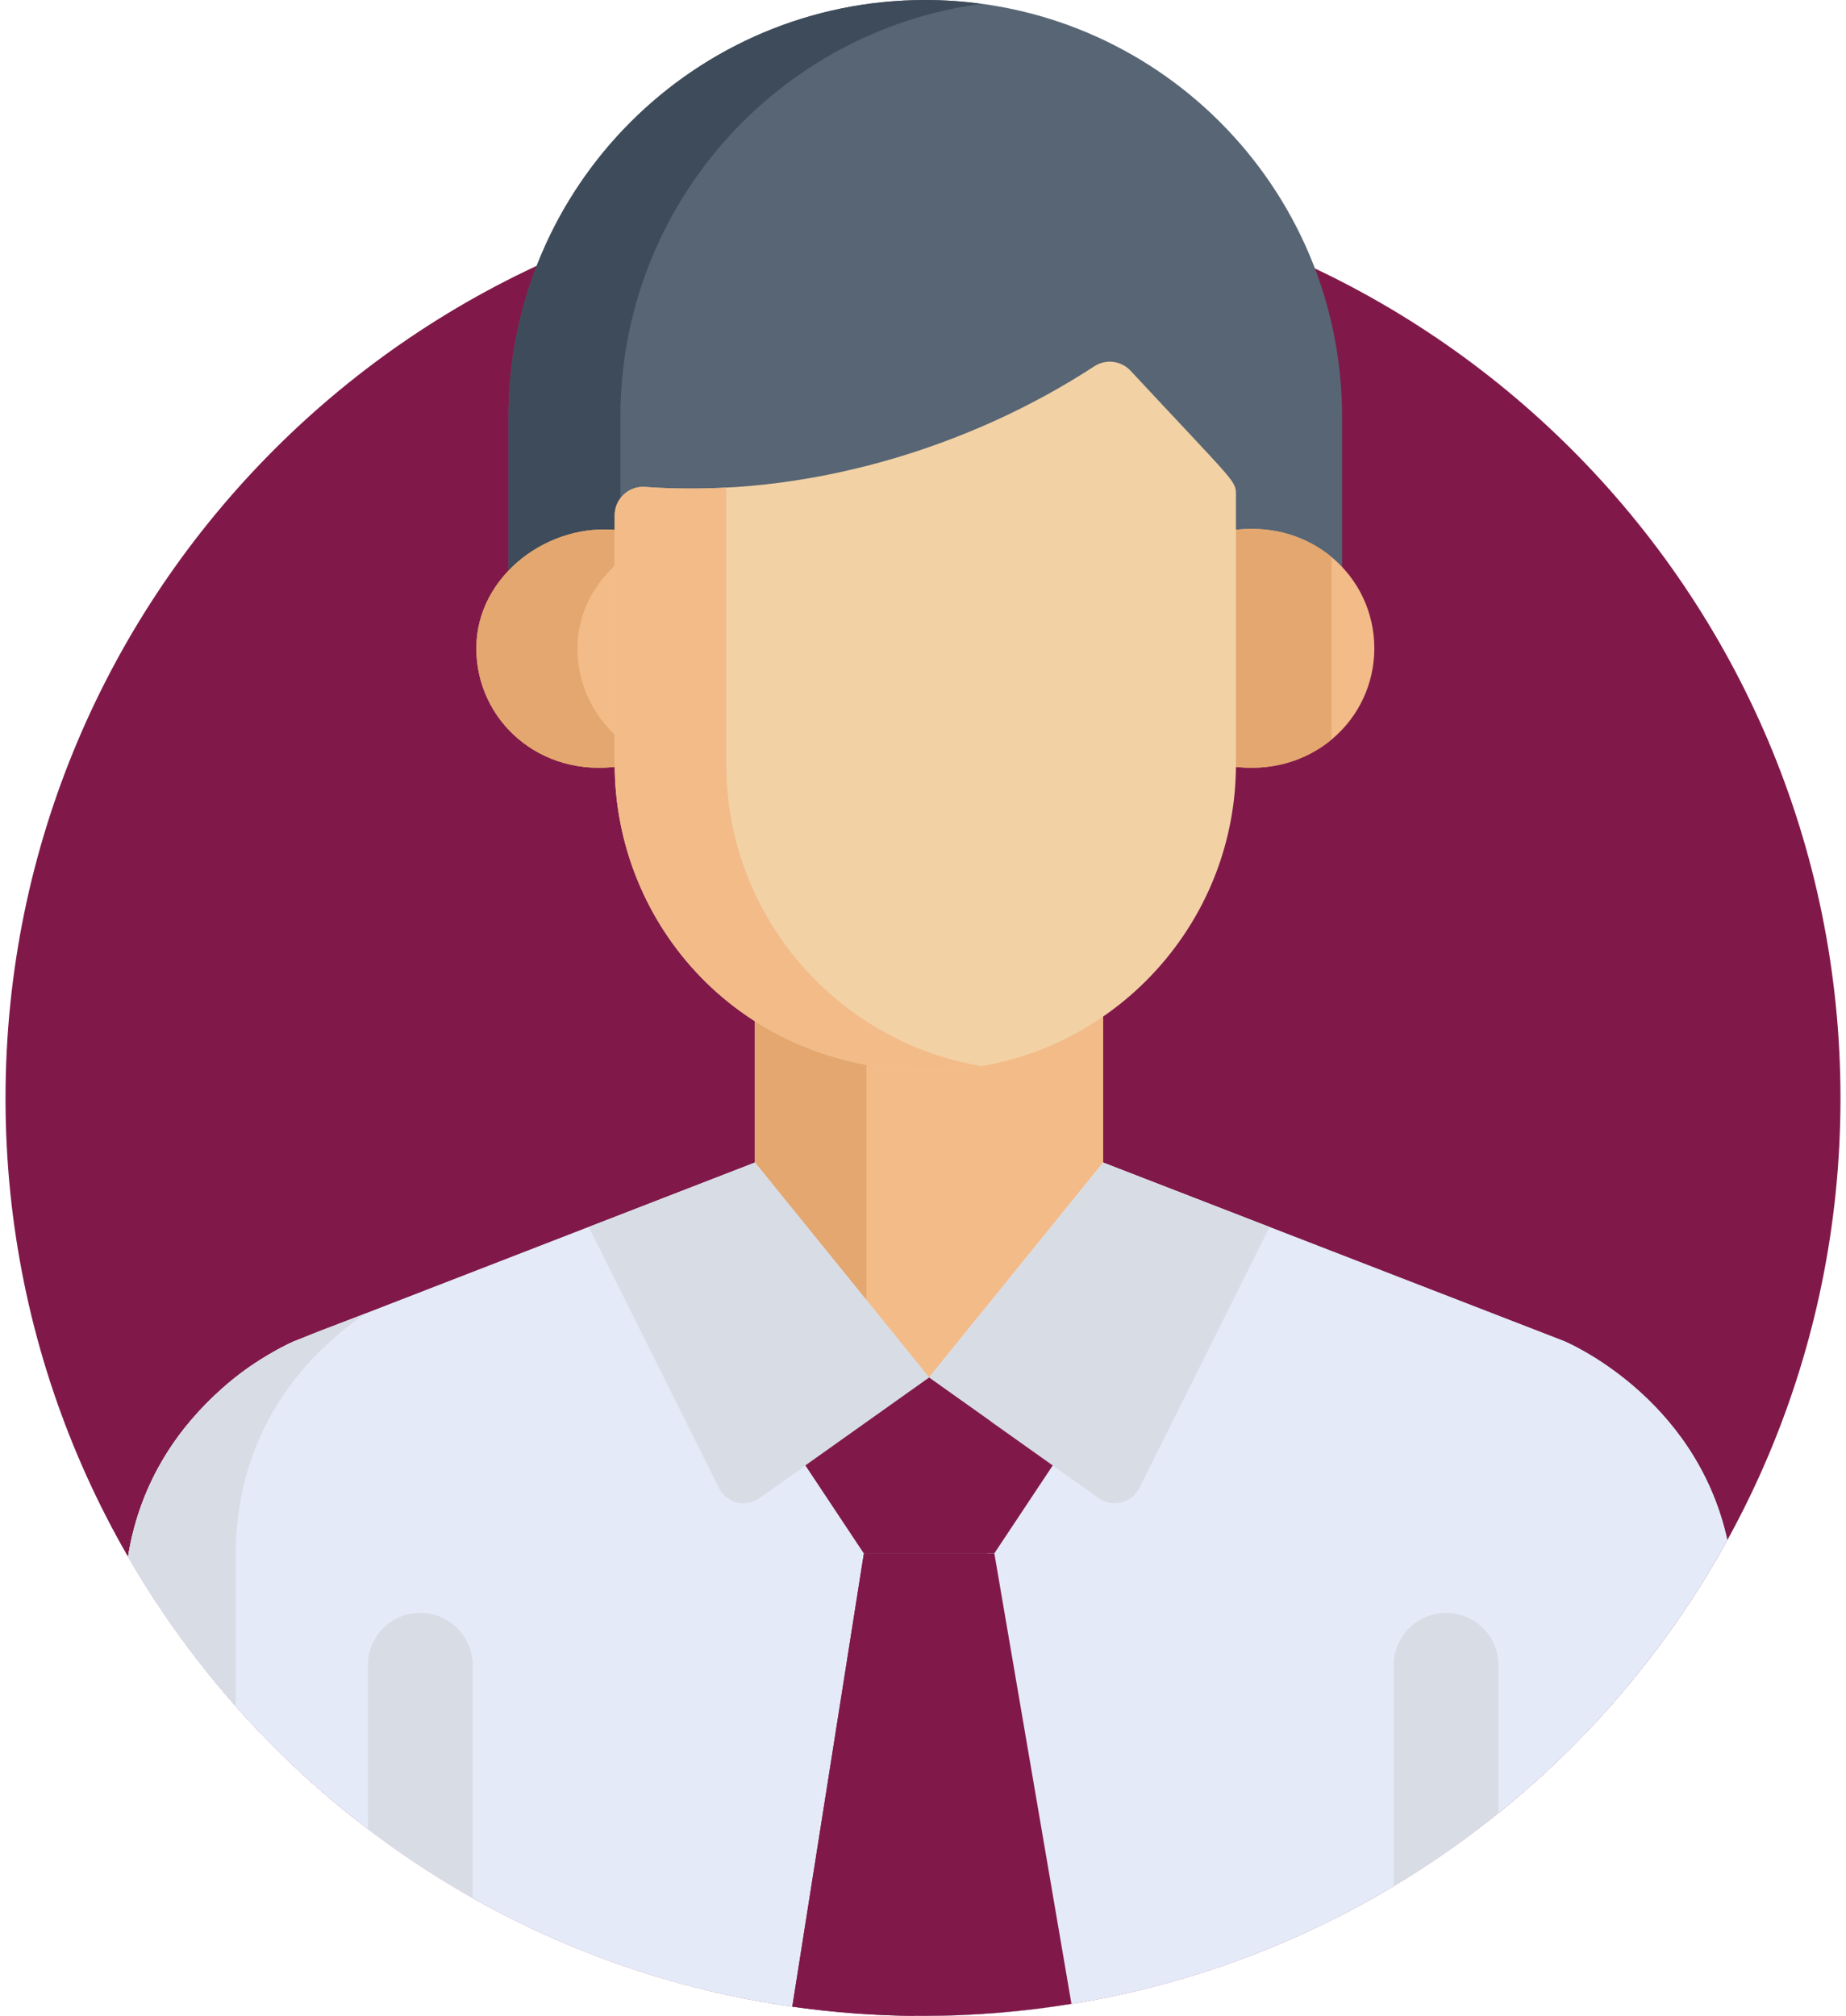
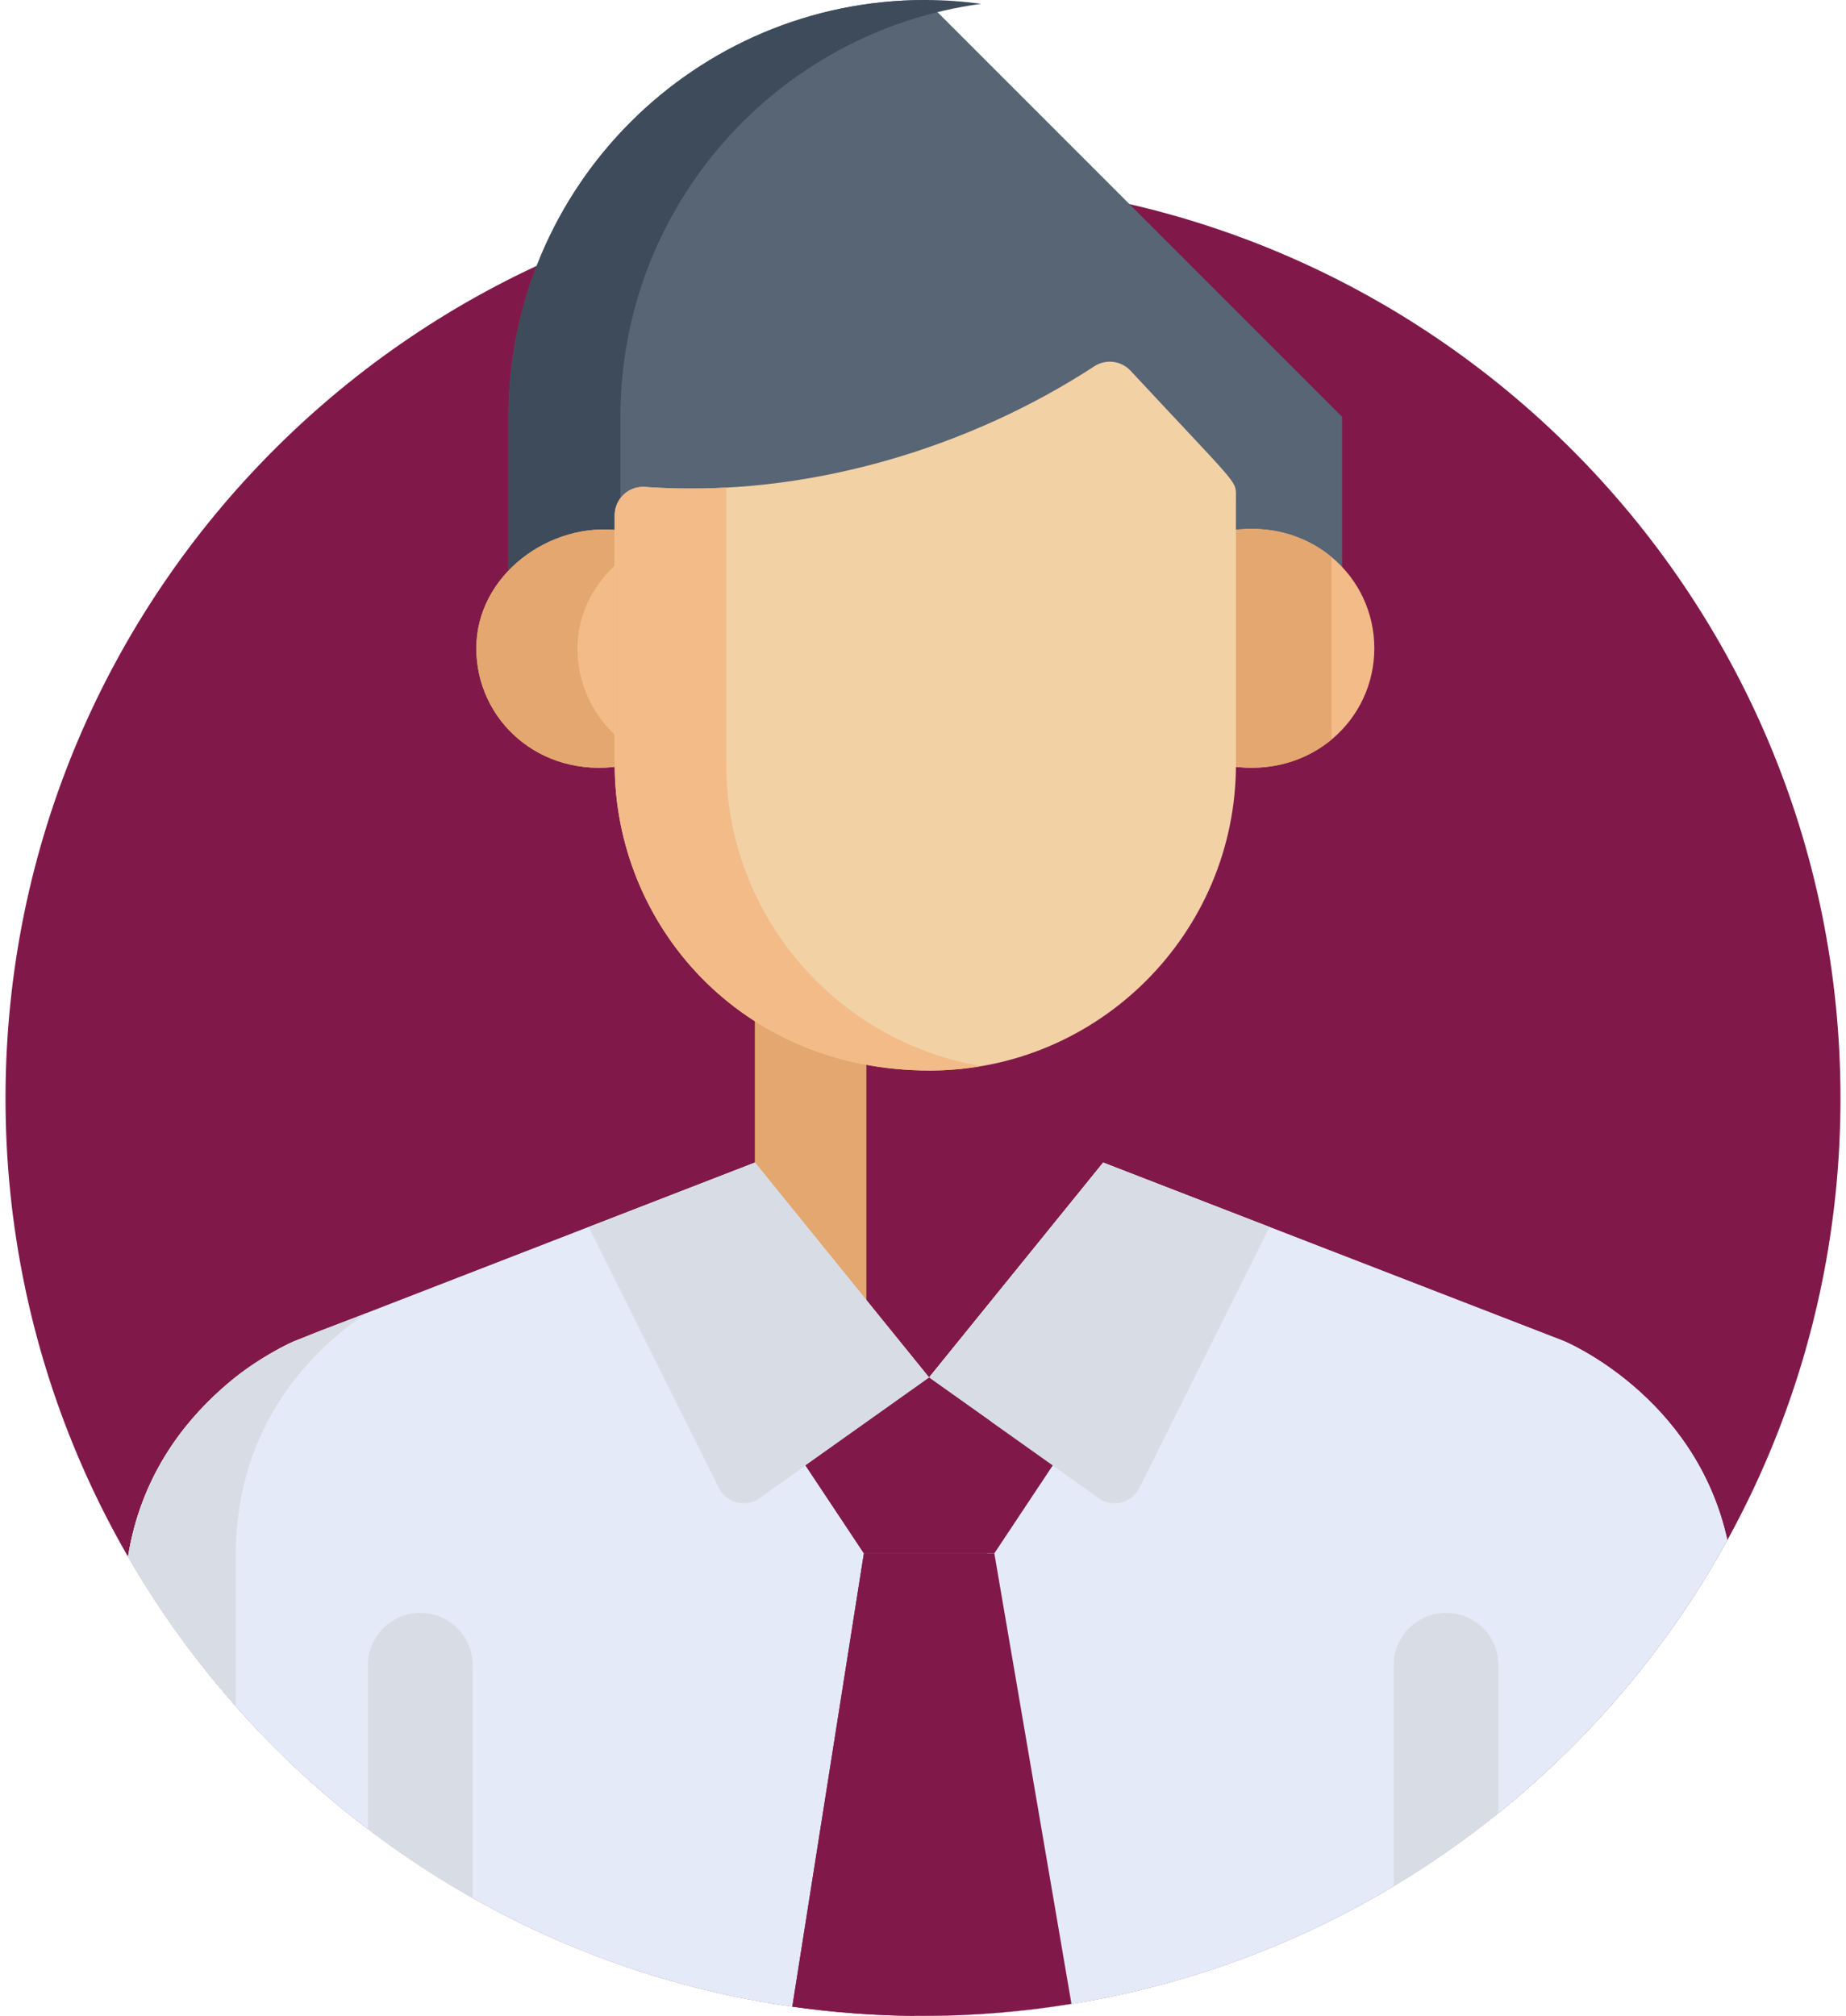
<svg xmlns="http://www.w3.org/2000/svg" width="87" height="95" viewBox="0 0 87 95" fill="none">
  <path d="M43.5 95C67.381 95 86.74 75.641 86.74 51.76C86.74 27.879 67.381 8.52 43.5 8.52C19.619 8.52 0.26 27.879 0.26 51.76C0.26 75.641 19.619 95 43.5 95Z" fill="#801949" />
-   <path d="M43.609 0C32.76 0 23.966 8.794 23.966 19.643V27.416C25.279 26.199 27.146 25.538 28.969 25.781V24.802C28.969 24.024 29.634 23.41 30.404 23.468C37.999 24.014 45.728 21.6 51.572 17.783C52.117 17.426 52.84 17.515 53.283 17.991C58.279 23.362 58.249 23.154 58.249 23.855V25.777C60.247 25.477 62.02 26.095 63.251 27.24V19.642C63.252 8.794 54.458 0 43.609 0Z" fill="#576574" />
+   <path d="M43.609 0C32.76 0 23.966 8.794 23.966 19.643V27.416C25.279 26.199 27.146 25.538 28.969 25.781V24.802C28.969 24.024 29.634 23.41 30.404 23.468C37.999 24.014 45.728 21.6 51.572 17.783C52.117 17.426 52.84 17.515 53.283 17.991C58.279 23.362 58.249 23.154 58.249 23.855V25.777C60.247 25.477 62.02 26.095 63.251 27.24V19.642Z" fill="#576574" />
  <path d="M29.239 19.643C29.239 9.689 36.644 1.47 46.245 0.181C45.382 0.065 44.504 0 43.609 0C32.76 0 23.966 8.794 23.966 19.643V27.416C25.279 26.199 27.147 25.538 28.97 25.781V24.802C28.97 24.5 29.071 24.224 29.239 24.001V19.643Z" fill="#3E4B5A" />
  <path d="M57.989 24.997V35.757C57.989 35.874 57.983 35.989 57.98 36.105C61.788 36.682 64.77 33.93 64.77 30.551C64.77 27.165 61.785 24.427 57.989 24.997Z" fill="#F2BB88" />
  <path d="M29.23 35.757V25C25.915 24.558 22.449 27.102 22.449 30.551C22.449 33.925 25.424 36.682 29.239 36.105C29.236 35.989 29.23 35.873 29.23 35.757Z" fill="#F2BB88" />
  <path d="M62.753 26.25C61.536 25.241 59.862 24.716 57.989 24.997V35.757C57.989 35.874 57.983 35.989 57.98 36.105C59.858 36.389 61.535 35.863 62.752 34.852V26.25H62.753Z" fill="#E3A76F" />
  <path d="M29.23 34.853C27.979 33.813 27.213 32.262 27.213 30.552C27.213 28.887 28.022 27.434 29.23 26.425V25.001C25.915 24.558 22.449 27.103 22.449 30.552C22.449 33.926 25.425 36.683 29.239 36.106C29.236 35.99 29.23 35.874 29.23 35.758V34.853Z" fill="#E3A76F" />
-   <path d="M43.819 49.927C40.645 49.927 37.856 49.056 35.576 47.598V55.307L43.784 65.439L51.992 55.307V47.381C49.666 48.985 46.851 49.927 43.819 49.927Z" fill="#F2BB88" />
  <path d="M40.832 49.656C38.875 49.293 37.11 48.579 35.575 47.599V55.308L40.832 61.796V49.656Z" fill="#E3A76F" />
  <path d="M73.704 63.197L51.991 54.788L43.783 64.919L35.575 54.788L13.884 63.197C13.884 63.197 7.215 65.942 6.034 73.359C13.507 86.294 27.486 94.999 43.5 94.999C59.834 94.999 74.052 85.941 81.407 72.573C79.901 65.746 73.704 63.197 73.704 63.197Z" fill="#E4EAF8" />
  <path d="M73.704 63.197L51.991 54.788L43.783 64.919L35.575 54.788L13.884 63.197C13.884 63.197 7.215 65.942 6.034 73.359C13.507 86.294 27.486 94.999 43.5 94.999C59.834 94.999 74.052 85.941 81.407 72.573C79.901 65.746 73.704 63.197 73.704 63.197Z" fill="#E4EAF8" />
  <path d="M11.11 73.288C11.11 67.006 14.89 63.481 17.263 61.886C14.263 63.05 12.042 63.615 9.378 66.501C7.646 68.377 6.46 70.683 6.034 73.358C7.489 75.877 9.194 78.233 11.11 80.398V73.288Z" fill="#D8DCE5" />
  <path d="M53.283 17.471C52.84 16.995 52.117 16.906 51.572 17.262C45.728 21.08 37.999 23.493 30.405 22.948C29.634 22.889 28.97 23.504 28.97 24.282V36.017C28.97 43.559 34.879 50.448 43.818 50.448C51.776 50.448 58.249 43.974 58.249 36.017V23.335C58.249 22.634 58.279 22.841 53.283 17.471Z" fill="#F2D1A5" />
  <path d="M34.227 36.017V22.978C32.956 23.046 31.678 23.039 30.405 22.948C29.635 22.889 28.97 23.504 28.97 24.282V36.017C28.97 43.559 34.88 50.448 43.819 50.448C44.644 50.448 45.451 50.374 46.238 50.241C39.429 49.086 34.227 43.149 34.227 36.017Z" fill="#F2BB88" />
  <path d="M53.694 70.125L59.831 57.824L51.991 54.788L43.783 64.919L51.785 70.603C52.433 71.062 53.339 70.836 53.694 70.125Z" fill="#D8DCE5" />
  <path d="M33.884 70.125L27.747 57.824L35.587 54.788L43.795 64.919L35.792 70.603C35.145 71.062 34.239 70.836 33.884 70.125Z" fill="#D8DCE5" />
  <path d="M43.794 64.925V64.918L43.789 64.922L43.784 64.918V64.925L37.963 69.059L40.715 73.2C42.934 73.2 44.643 73.2 46.863 73.2L49.614 69.059L43.794 64.925Z" fill="#801949" />
  <path d="M46.701 66.991L43.793 64.925V64.918L43.788 64.922L43.783 64.918V64.925L37.963 69.059L40.714 73.2C42.855 73.2 44.517 73.2 46.539 73.2L44.28 69.8C44.006 69.387 44.109 68.831 44.513 68.544L46.701 66.991Z" fill="#801949" />
  <path d="M37.341 94.561C39.353 94.847 41.408 94.999 43.499 94.999C45.882 94.999 48.218 94.801 50.496 94.43L46.862 73.2C44.643 73.2 42.934 73.2 40.714 73.2L37.341 94.561Z" fill="#801949" />
  <path d="M37.341 94.561C39.224 94.829 41.146 94.975 43.099 94.993L46.54 73.2C44.509 73.2 42.863 73.2 40.715 73.2L37.341 94.561Z" fill="#801949" />
  <path d="M68.151 76.005C66.788 76.005 65.683 77.11 65.683 78.474V88.879C67.41 87.845 69.06 86.692 70.62 85.434V78.474C70.62 77.11 69.515 76.005 68.151 76.005Z" fill="#D8DCE5" />
  <path d="M22.276 89.434V78.474C22.276 77.11 21.171 76.005 19.807 76.005C18.444 76.005 17.338 77.11 17.338 78.474V86.183C18.904 87.374 20.553 88.461 22.276 89.434Z" fill="#D8DCE5" />
</svg>